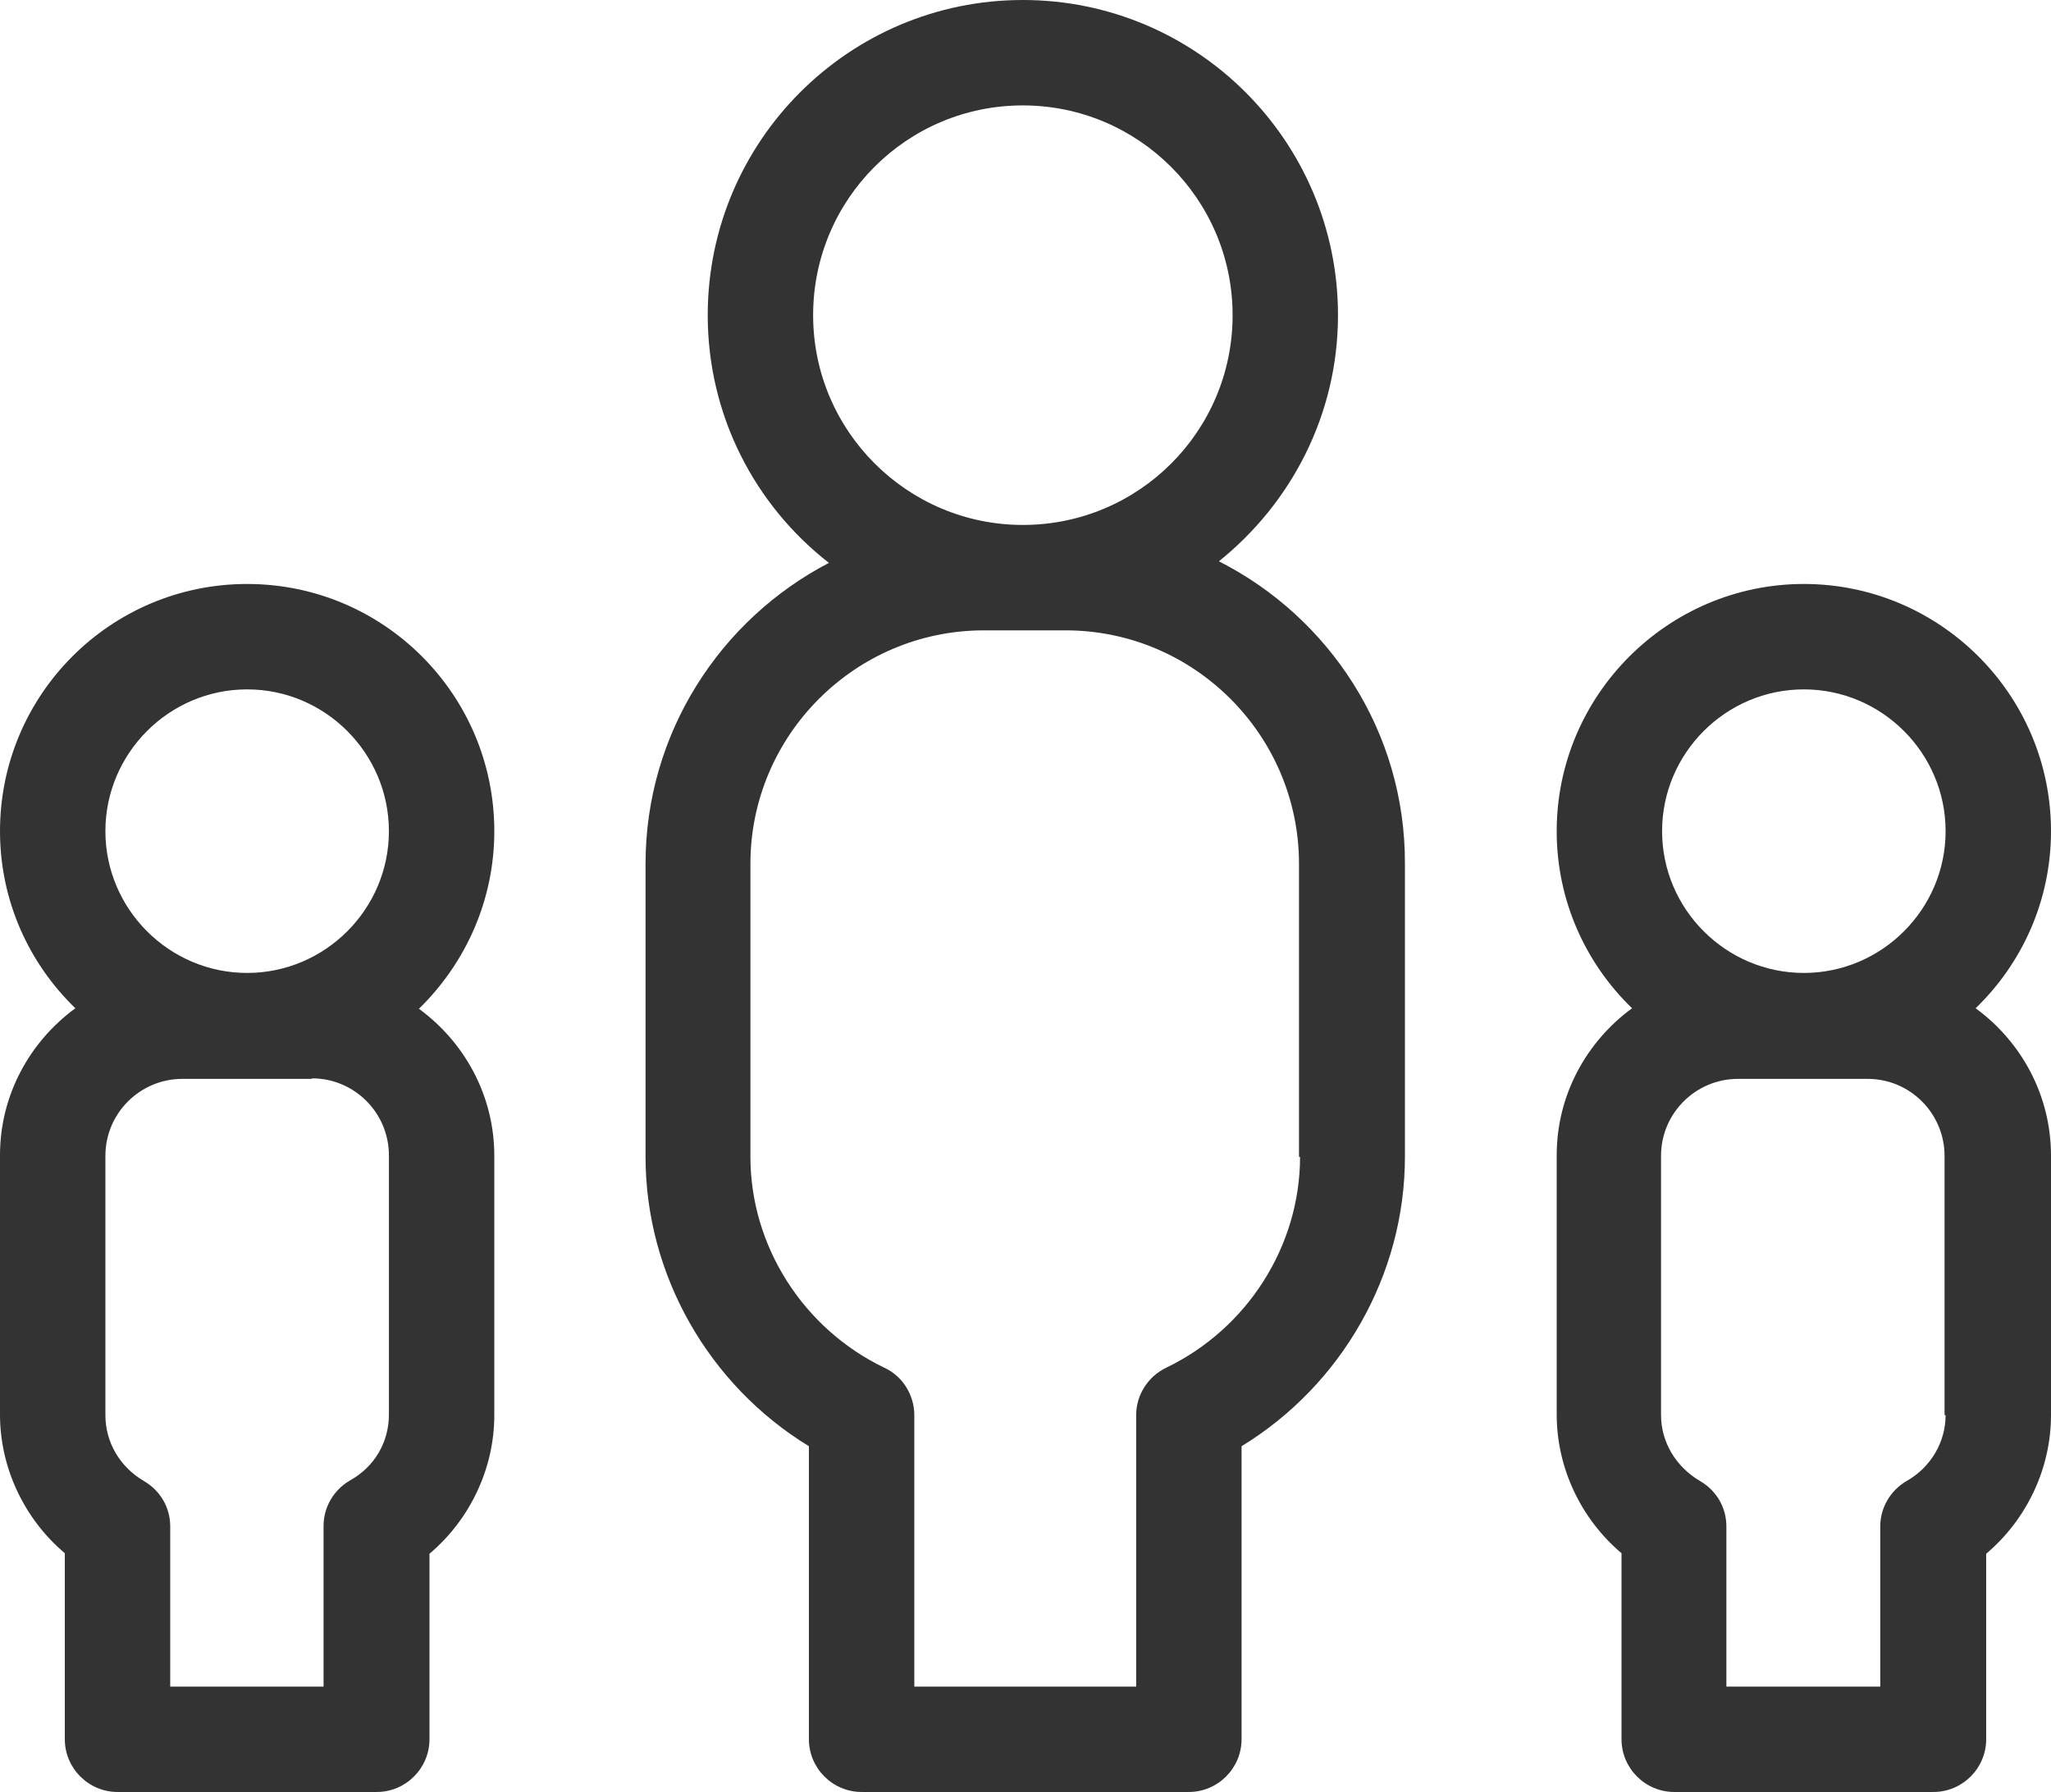
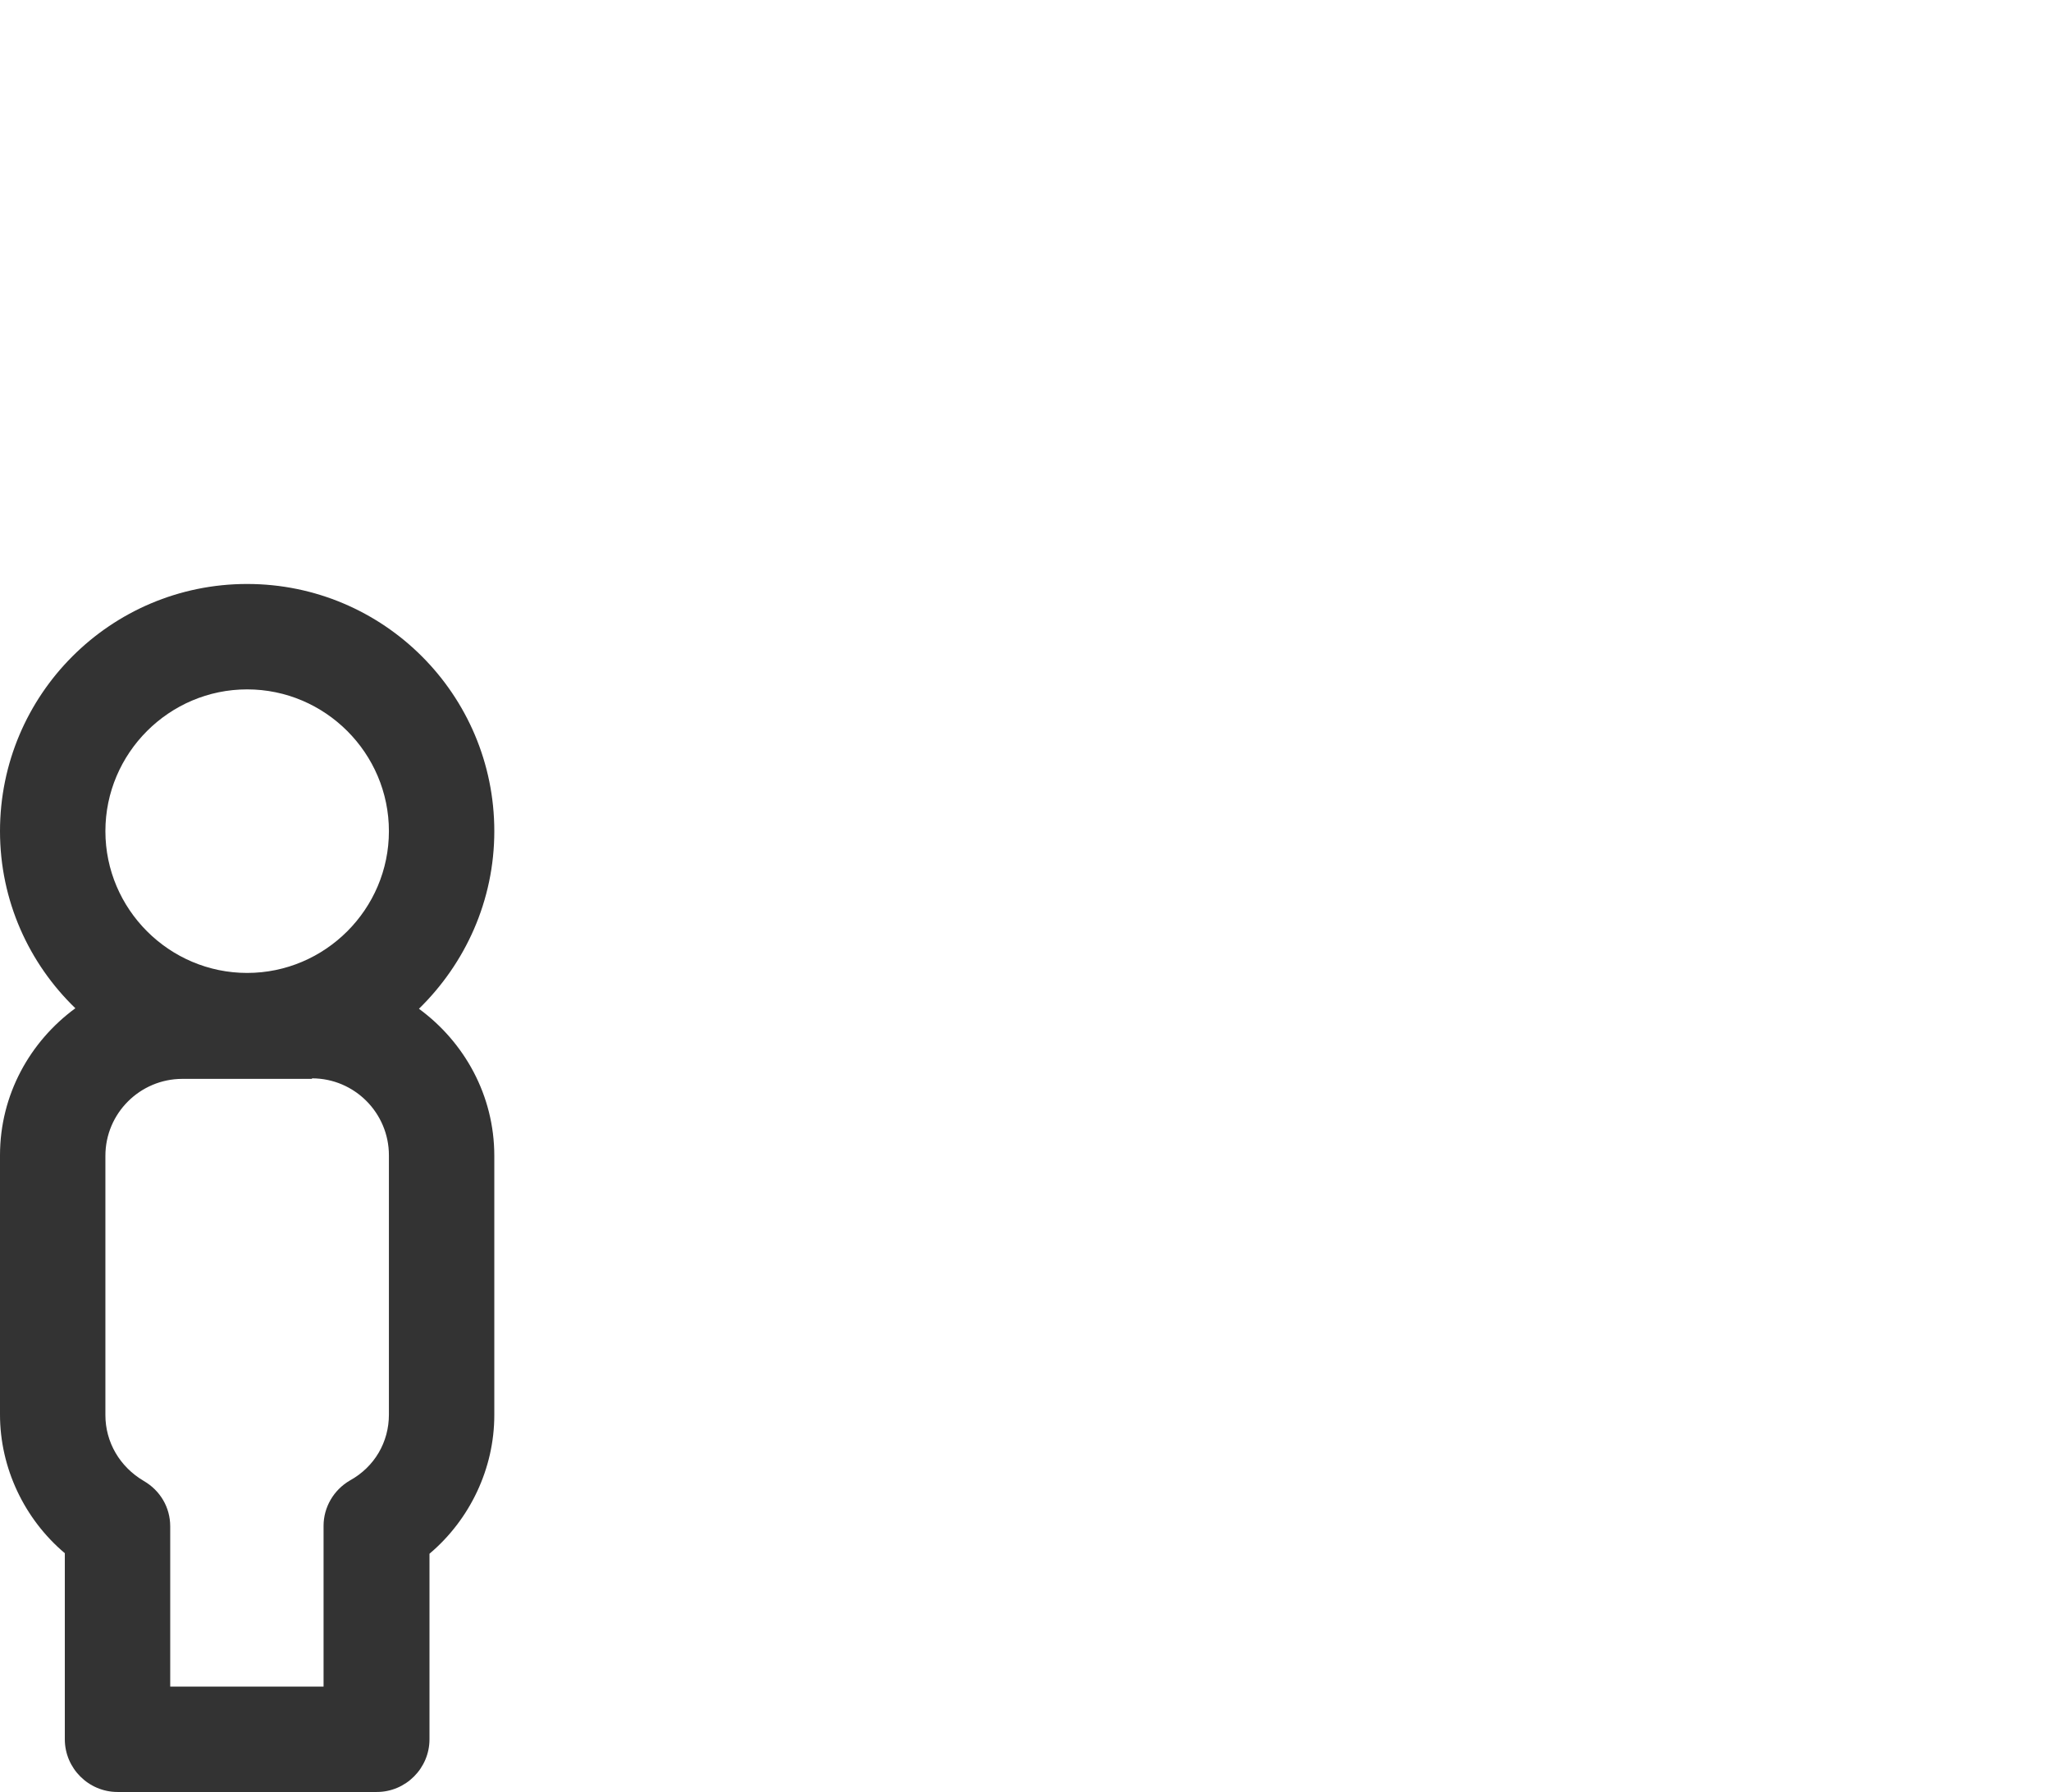
<svg xmlns="http://www.w3.org/2000/svg" version="1.1" id="Layer_1" x="0px" y="0px" viewBox="0 0 38.92 34" style="enable-background:new 0 0 38.92 34;" xml:space="preserve">
  <style type="text/css">
	.st0{fill:#333333;}
</style>
  <g>
    <path class="st0" d="M9.38,15.77c0-2.59-2.1-4.69-4.69-4.69C2.1,11.08,0,13.18,0,15.77c0,1.32,0.55,2.51,1.43,3.36   C0.57,19.76,0,20.77,0,21.92v4.92c0,1.01,0.46,1.98,1.23,2.63V33c0,0.55,0.45,1,1,1h4.92c0.55,0,1-0.45,1-1v-3.52   c0.77-0.65,1.23-1.62,1.23-2.63v-4.92c0-1.15-0.57-2.16-1.43-2.79C8.83,18.28,9.38,17.09,9.38,15.77z M4.69,13.08   c1.48,0,2.69,1.21,2.69,2.69s-1.21,2.69-2.69,2.69S2,17.25,2,15.77S3.21,13.08,4.69,13.08z M5.92,20.46c0.81,0,1.46,0.66,1.46,1.46   v4.92c0,0.52-0.27,0.99-0.74,1.25c-0.31,0.18-0.5,0.51-0.5,0.86V32H3.23v-3.04c0-0.36-0.19-0.68-0.5-0.86   C2.27,27.83,2,27.36,2,26.85v-4.92c0-0.81,0.66-1.46,1.46-1.46H5.92z" />
-     <path class="st0" d="M23.13,10.65c1.37-1.1,2.26-2.78,2.26-4.67c0-3.3-2.68-5.98-5.98-5.98c-3.3,0-5.98,2.68-5.98,5.98   c0,1.91,0.9,3.61,2.3,4.7c-2.06,1.07-3.48,3.23-3.48,5.71v5.56c0,2.24,1.2,4.33,3.1,5.49V33c0,0.55,0.45,1,1,1h6.21   c0.55,0,1-0.45,1-1v-5.56c1.9-1.16,3.1-3.25,3.1-5.49v-5.56C26.67,13.88,25.22,11.71,23.13,10.65z M19.41,2   c2.19,0,3.98,1.78,3.98,3.98s-1.78,3.98-3.98,3.98c-2.19,0-3.98-1.78-3.98-3.98S17.21,2,19.41,2z M24.67,21.95   c0,1.69-1,3.26-2.54,4c-0.35,0.17-0.57,0.52-0.57,0.9V32h-4.21v-5.15c0-0.38-0.22-0.74-0.57-0.9c-1.54-0.74-2.54-2.31-2.54-4v-5.56   c0-2.44,1.99-4.43,4.43-4.43h1.55c2.44,0,4.43,1.99,4.43,4.43V21.95z" />
-     <path class="st0" d="M37.49,19.13c0.88-0.85,1.43-2.04,1.43-3.36c0-2.59-2.11-4.69-4.69-4.69s-4.69,2.11-4.69,4.69   c0,1.32,0.55,2.51,1.43,3.36c-0.86,0.63-1.43,1.64-1.43,2.79v4.92c0,1.01,0.46,1.98,1.23,2.63V33c0,0.55,0.45,1,1,1h4.92   c0.55,0,1-0.45,1-1v-3.52c0.77-0.65,1.23-1.62,1.23-2.63v-4.92C38.92,20.77,38.35,19.76,37.49,19.13z M34.23,13.08   c1.48,0,2.69,1.21,2.69,2.69s-1.21,2.69-2.69,2.69s-2.69-1.21-2.69-2.69S32.75,13.08,34.23,13.08z M36.92,26.85   c0,0.51-0.28,0.99-0.74,1.25c-0.31,0.18-0.5,0.51-0.5,0.86V32h-2.92v-3.04c0-0.36-0.19-0.68-0.5-0.86   c-0.46-0.27-0.74-0.74-0.74-1.25v-4.92c0-0.81,0.66-1.46,1.46-1.46h2.46c0.81,0,1.46,0.66,1.46,1.46V26.85z" />
  </g>
</svg>